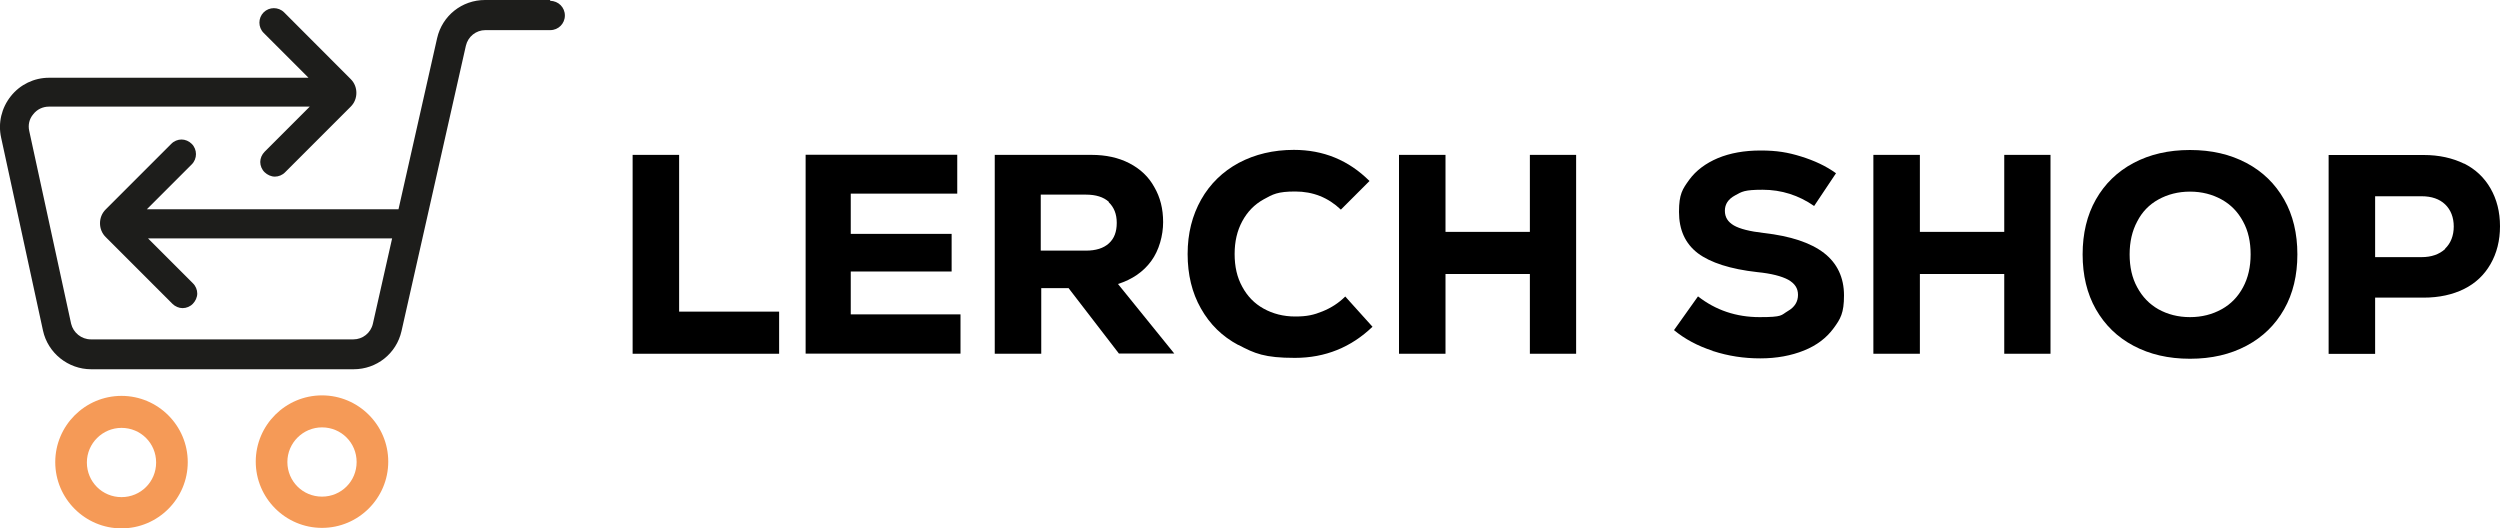
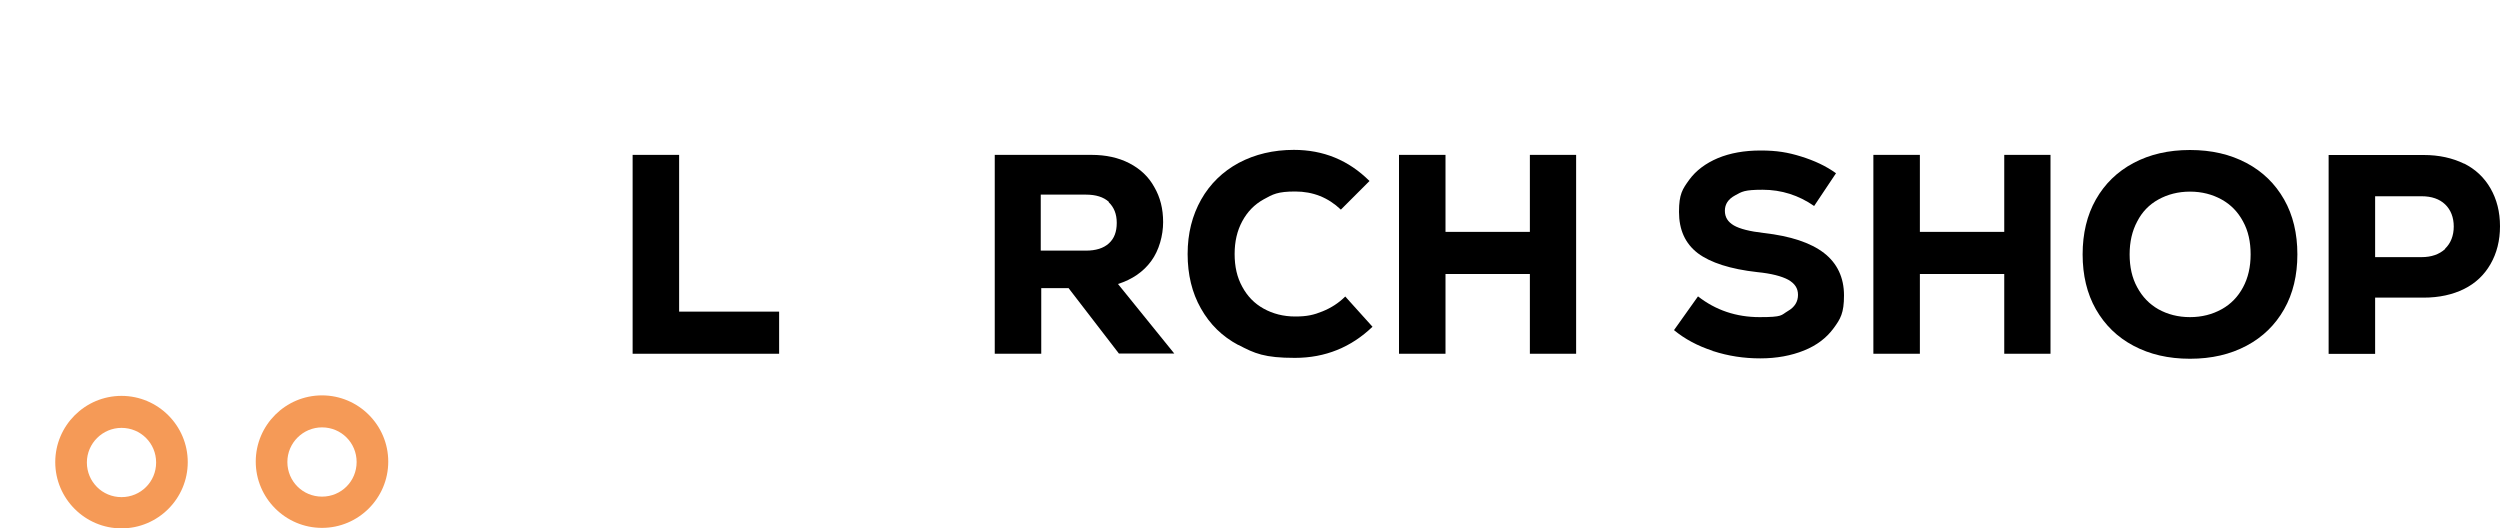
<svg xmlns="http://www.w3.org/2000/svg" id="Capa_2" data-name="Capa 2" viewBox="0 0 200 42.27">
  <defs>
    <style> .cls-1 { fill: #f59a57; } .cls-2 { fill: #1d1d1b; } .cls-3 { isolation: isolate; } </style>
  </defs>
  <g id="Capa_1-2" data-name="Capa 1">
    <g>
      <g class="cls-3">
        <path d="M50.61,12.39h3.72v12.54h8v3.37h-11.72v-15.91h0Z" />
-         <path d="M68.06,25.15h8.78v3.14h-12.39v-15.91h12.13v3.11h-8.52v3.22h8.07v3.01h-8.07v3.44h0Z" />
        <path d="M85.46,23.05h-2.16v5.25h-3.72v-15.91h7.74c1.15,0,2.16.22,3.03.67s1.54,1.08,1.99,1.9c.48.82.71,1.75.71,2.81s-.32,2.25-.95,3.11-1.51,1.47-2.66,1.84l4.5,5.56h-4.43l-4.04-5.25h0v.02ZM88.71,16.15c-.43-.39-1.04-.58-1.84-.58h-3.61v4.48h3.61c.8,0,1.41-.19,1.84-.58s.63-.93.63-1.64-.22-1.25-.65-1.66h.02Z" />
        <path d="M99.08,27.61c-1.3-.69-2.29-1.66-3.01-2.94-.71-1.25-1.06-2.7-1.06-4.35s.37-3.09,1.08-4.35,1.73-2.25,3.01-2.94c1.3-.69,2.77-1.04,4.41-1.04,2.36,0,4.37.82,6.05,2.49l-2.29,2.29c-1.02-.97-2.23-1.45-3.65-1.45s-1.79.22-2.53.63-1.3.99-1.71,1.75c-.41.76-.61,1.62-.61,2.62s.19,1.86.61,2.62c.41.76.97,1.34,1.71,1.75.74.41,1.58.63,2.53.63s1.49-.13,2.18-.41c.69-.28,1.3-.67,1.82-1.19l2.18,2.42c-1.71,1.64-3.78,2.49-6.21,2.49s-3.22-.35-4.52-1.04h0v.02Z" />
        <path d="M122.39,12.39h3.7v15.91h-3.7v-6.38h-6.75v6.38h-3.72v-15.91h3.72v6.16h6.75v-6.16h0Z" />
        <path d="M137.03,28.07c-1.21-.39-2.25-.95-3.11-1.66l1.92-2.7c1.41,1.1,3.05,1.66,4.93,1.66s1.69-.15,2.25-.48c.56-.32.82-.76.82-1.3s-.26-.91-.78-1.21c-.52-.28-1.34-.5-2.47-.61-2.16-.24-3.76-.76-4.76-1.51-1.02-.78-1.51-1.88-1.51-3.31s.28-1.82.82-2.57c.54-.74,1.32-1.32,2.29-1.73.99-.41,2.12-.61,3.42-.61s2.18.15,3.24.48,1.99.76,2.79,1.34l-1.75,2.62c-1.23-.86-2.62-1.3-4.11-1.3s-1.66.15-2.21.45c-.56.3-.82.71-.82,1.23s.24.89.71,1.17c.48.28,1.28.48,2.4.61,2.14.24,3.76.78,4.82,1.6,1.06.82,1.6,1.97,1.6,3.39s-.28,1.88-.84,2.64c-.56.76-1.34,1.36-2.36,1.77-1.02.41-2.18.63-3.5.63s-2.55-.19-3.76-.58h-.04v-.02Z" />
        <path d="M160.34,12.39h3.7v15.91h-3.7v-6.38h-6.75v6.38h-3.72v-15.91h3.72v6.16h6.75v-6.16h0Z" />
        <path d="M170.68,27.66c-1.3-.69-2.29-1.66-3.01-2.92-.71-1.25-1.06-2.72-1.06-4.39s.35-3.14,1.06-4.39c.71-1.25,1.71-2.23,3.01-2.92s2.79-1.04,4.52-1.04,3.22.35,4.52,1.04,2.29,1.66,3.01,2.92c.71,1.25,1.06,2.72,1.06,4.39s-.35,3.14-1.06,4.39c-.71,1.25-1.71,2.23-3.01,2.92s-2.79,1.04-4.52,1.04-3.22-.35-4.52-1.04ZM177.73,24.74c.74-.41,1.3-.99,1.71-1.75s.61-1.64.61-2.64-.19-1.88-.61-2.64c-.41-.76-.97-1.34-1.71-1.75-.74-.41-1.58-.63-2.53-.63s-1.79.22-2.53.63-1.3.99-1.69,1.75c-.41.76-.61,1.64-.61,2.64s.19,1.88.61,2.64c.41.76.97,1.34,1.69,1.75.74.41,1.58.63,2.53.63s1.79-.22,2.53-.63Z" />
        <path d="M197.12,13.08c.91.45,1.62,1.12,2.12,1.99s.76,1.88.76,3.03-.26,2.16-.76,3.03-1.21,1.54-2.12,1.99c-.91.45-1.99.69-3.22.69h-3.89v4.5h-3.72v-15.91h7.61c1.23,0,2.29.24,3.22.69h0ZM195.61,19.89c.45-.43.69-1.04.69-1.77s-.24-1.34-.69-1.77c-.45-.43-1.08-.65-1.88-.65h-3.72v4.87h3.72c.78,0,1.41-.22,1.88-.65h0v-.02Z" />
      </g>
      <path class="cls-1" d="M25.76,42.23c-2.92,0-5.3-2.38-5.3-5.3s2.38-5.3,5.3-5.3,5.3,2.38,5.3,5.3-2.38,5.3-5.3,5.3ZM25.76,34.19c-1.51,0-2.77,1.23-2.77,2.77s1.23,2.77,2.77,2.77,2.77-1.23,2.77-2.77-1.23-2.77-2.77-2.77Z" />
      <path class="cls-1" d="M9.72,42.27c-2.92,0-5.3-2.38-5.3-5.3s2.38-5.3,5.3-5.3,5.3,2.38,5.3,5.3-2.38,5.3-5.3,5.3ZM9.72,34.23c-1.51,0-2.77,1.23-2.77,2.77s1.23,2.77,2.77,2.77,2.77-1.23,2.77-2.77-1.23-2.77-2.77-2.77Z" />
-       <path class="cls-2" d="M43.99,0h-5.19c-1.84,0-3.42,1.25-3.83,3.05l-3.09,13.69H11.75l3.59-3.59c.45-.45.45-1.19,0-1.64-.22-.22-.52-.35-.82-.35s-.61.13-.82.35l-5.25,5.25c-.3.3-.45.69-.45,1.1s.15.8.45,1.1l5.34,5.34c.22.22.52.35.82.35s.61-.13.82-.35.35-.52.35-.82-.13-.61-.35-.82l-3.59-3.59h19.53l-1.54,6.83c-.17.74-.82,1.25-1.56,1.25H7.27c-.76,0-1.41-.54-1.58-1.25l-3.35-15.42c-.11-.48,0-.97.32-1.34.3-.39.76-.61,1.25-.61h20.87l-3.61,3.61c-.22.22-.35.52-.35.82s.13.61.35.82.52.35.82.35.61-.13.82-.35l5.25-5.25c.3-.3.45-.69.45-1.1s-.15-.8-.45-1.1L22.73.99c-.45-.45-1.19-.45-1.64,0s-.45,1.19,0,1.64l3.59,3.59H3.92c-1.19,0-2.31.54-3.05,1.47C.12,8.63-.17,9.84.09,11.01l3.35,15.44c.39,1.79,2.01,3.09,3.85,3.09h21c1.84,0,3.42-1.25,3.83-3.05l5.15-22.83c.17-.74.82-1.25,1.56-1.25h5.19c.65,0,1.17-.52,1.17-1.17s-.52-1.17-1.17-1.17v-.06h-.02Z" />
    </g>
  </g>
</svg>